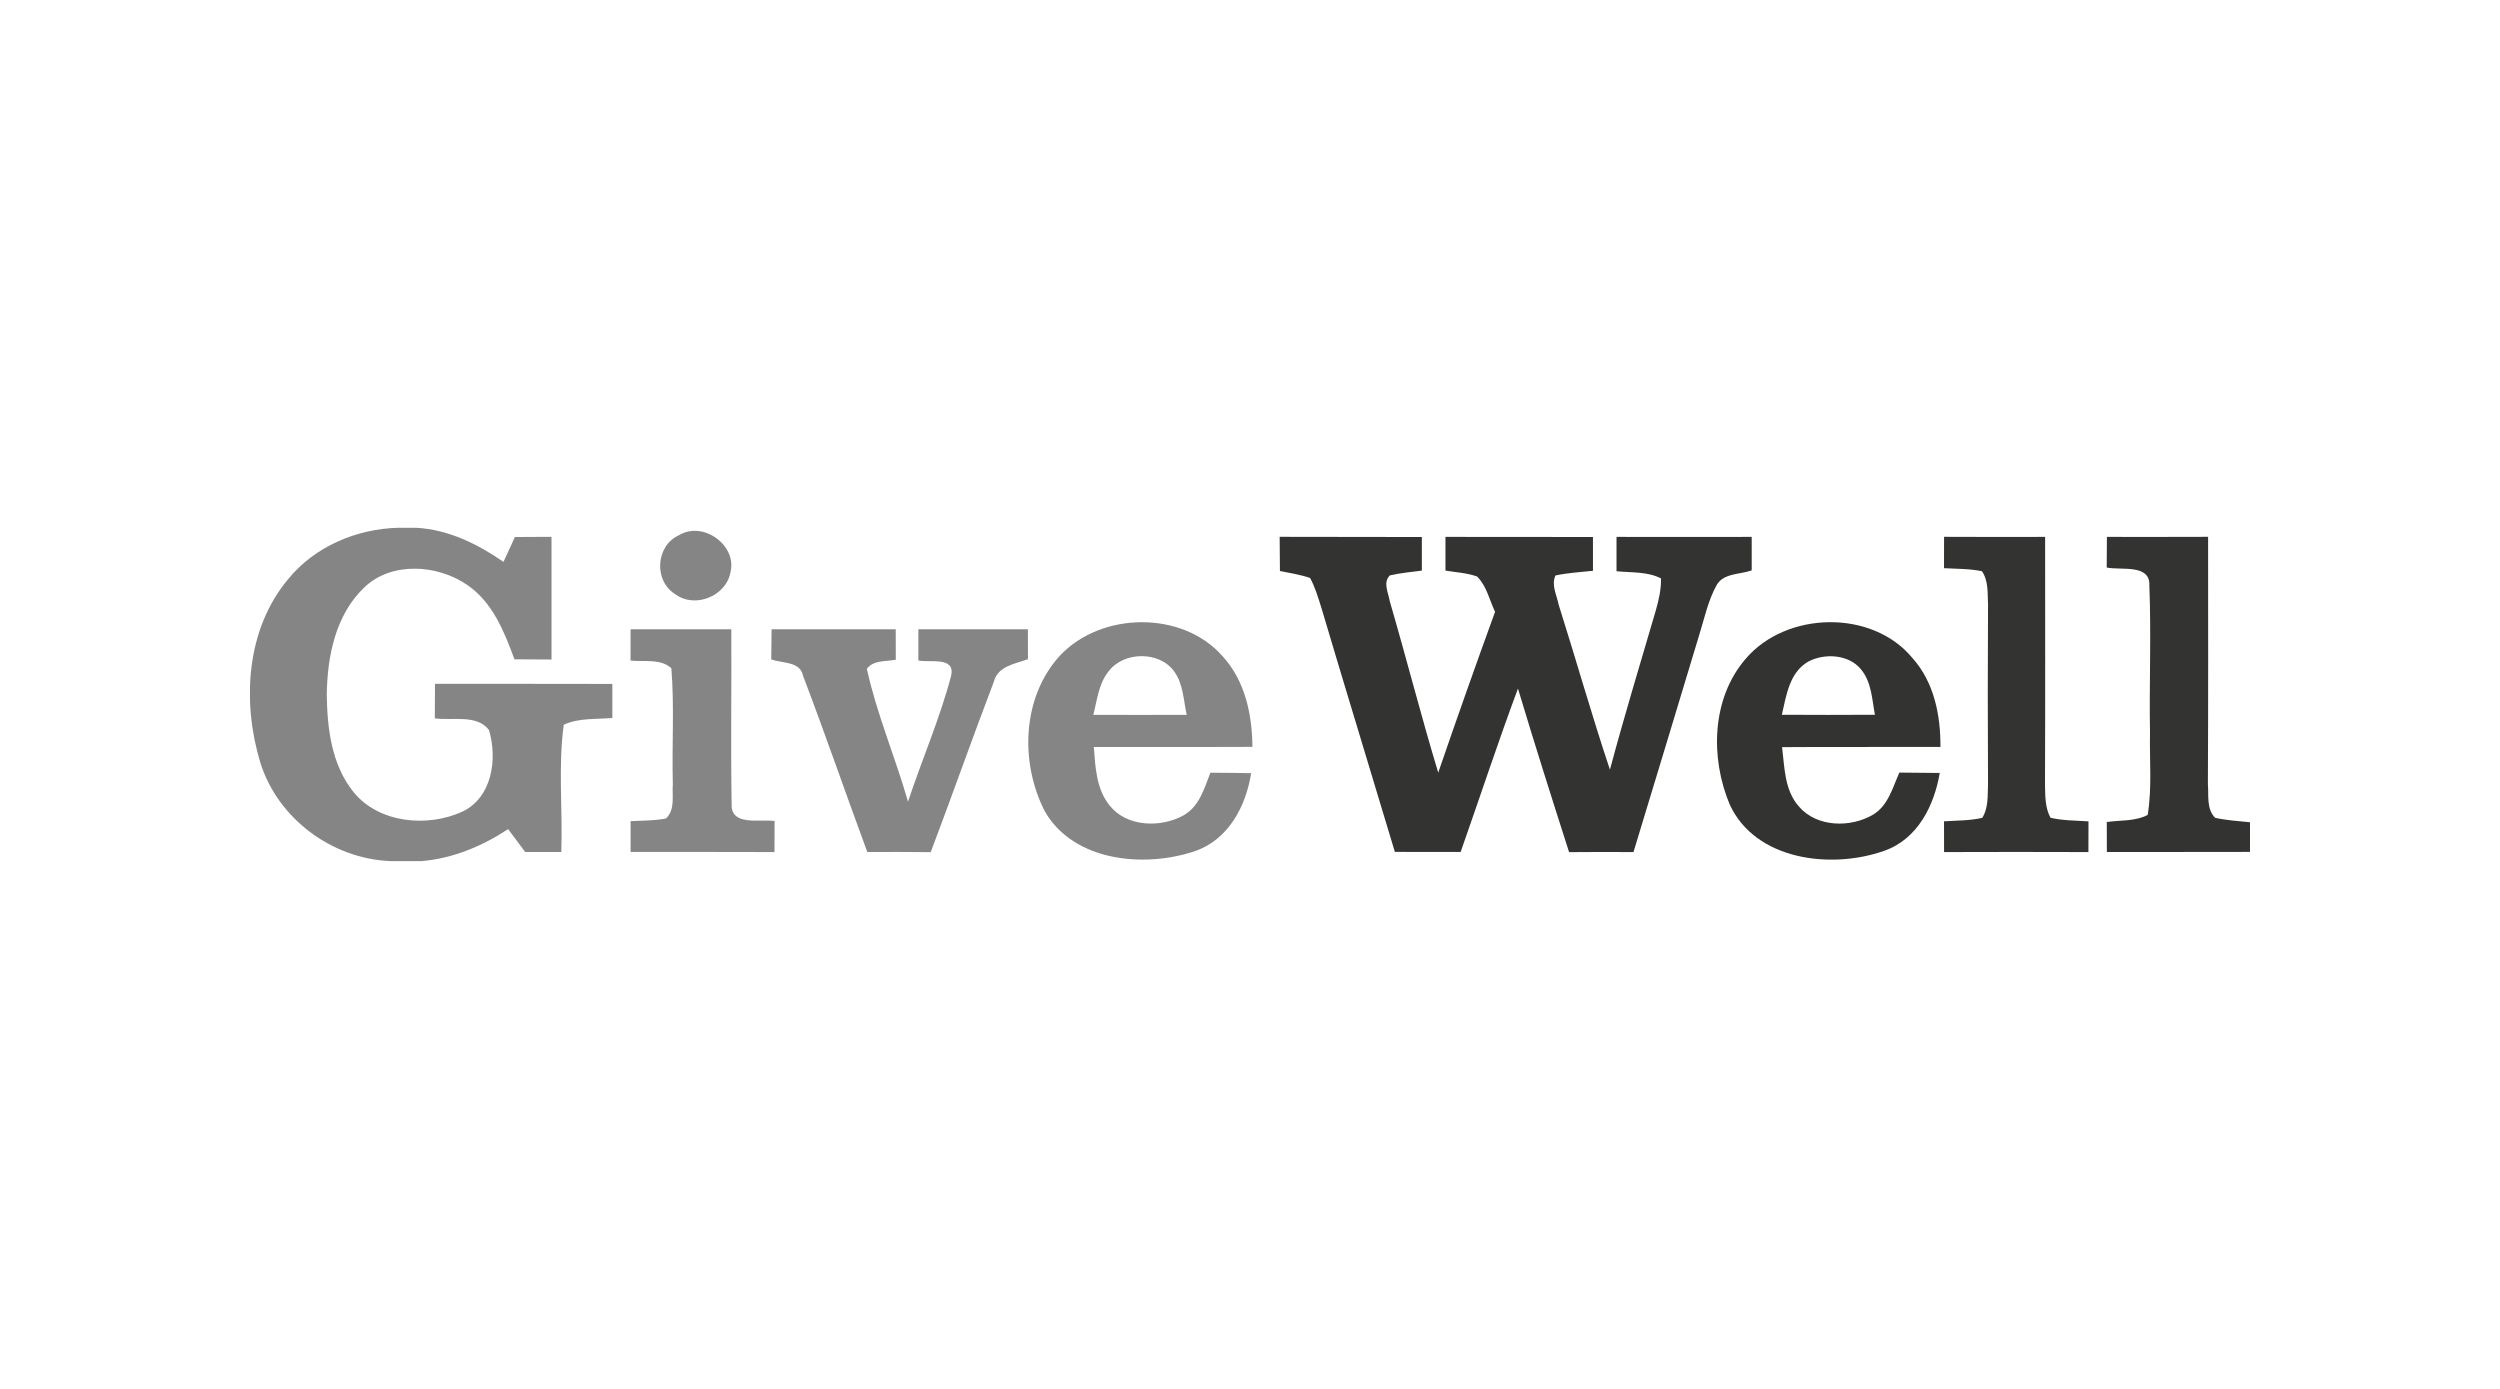
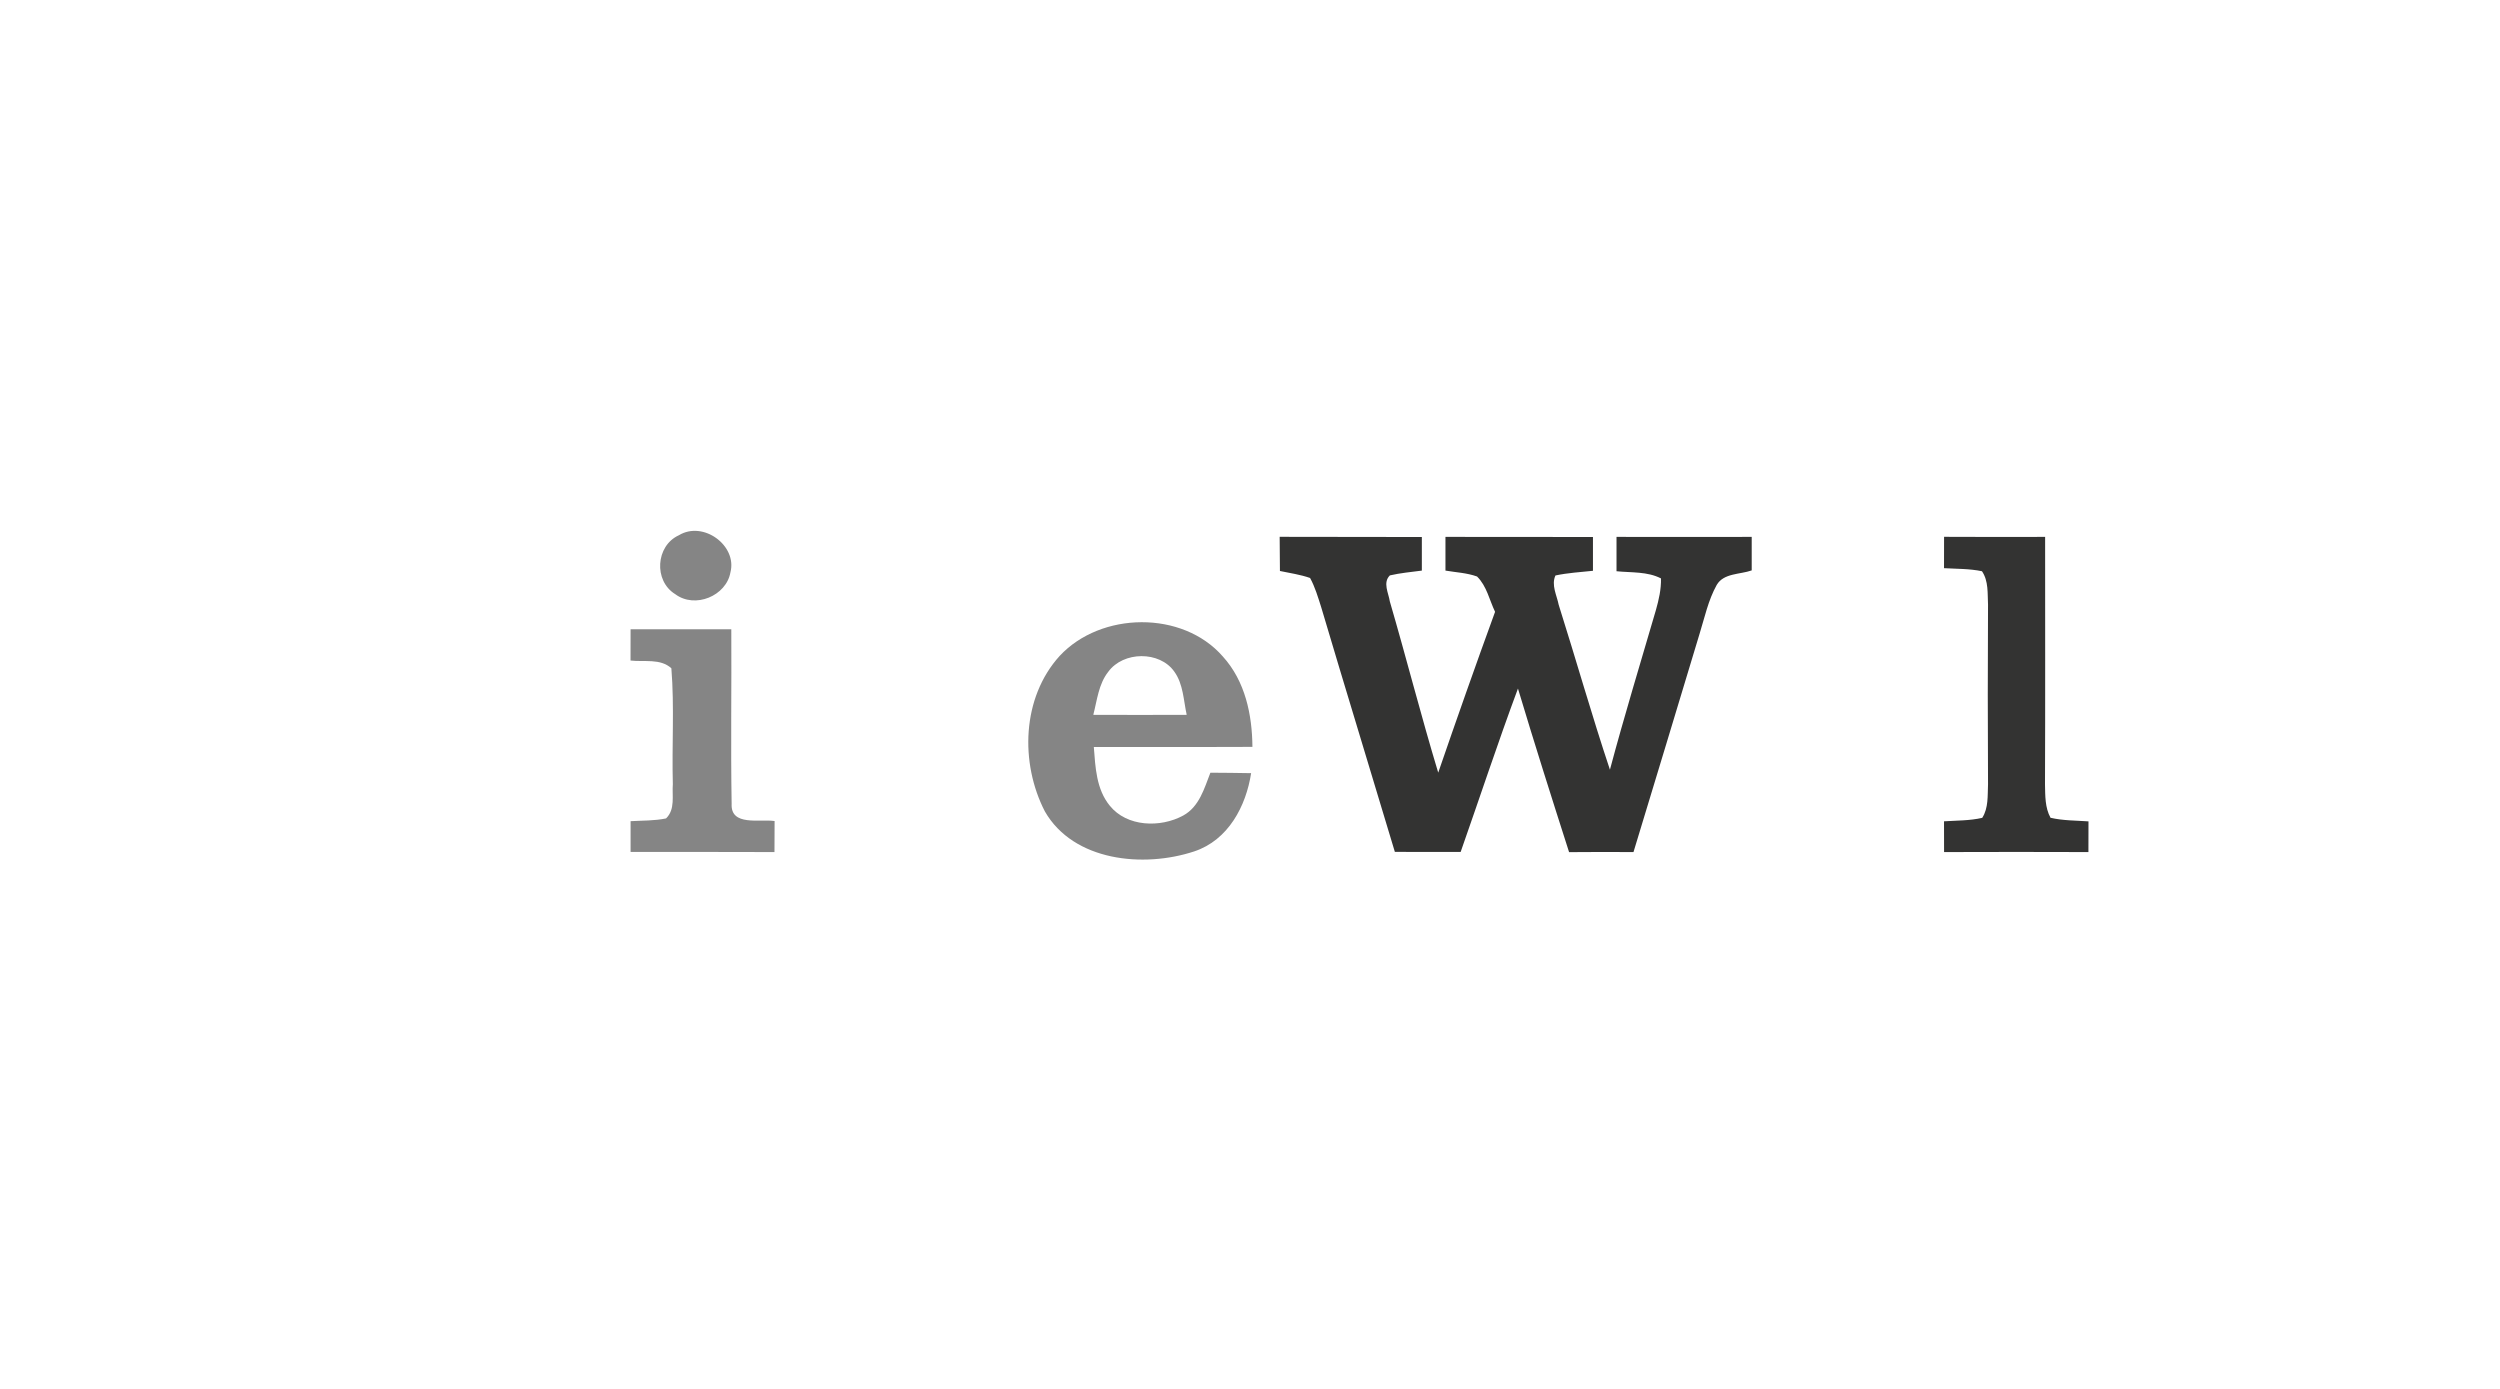
<svg xmlns="http://www.w3.org/2000/svg" width="180" height="100" viewBox="0 0 180 100" fill="none">
  <g clip-path="url(#clip0_1130_2569)">
-     <path d="M28.667 38H29.965C32.291 38.125 34.389 39.172 36.251 40.455C36.526 39.86 36.8 39.26 37.075 38.665C37.951 38.66 38.828 38.655 39.709 38.651C39.709 41.595 39.709 44.54 39.709 47.485C38.818 47.48 37.932 47.475 37.042 47.471C36.308 45.491 35.479 43.368 33.636 42.112C31.495 40.64 28.179 40.409 26.223 42.301C24.148 44.282 23.57 47.263 23.528 49.986C23.556 52.414 23.859 55.045 25.451 57.025C27.265 59.268 30.77 59.6 33.304 58.432C35.465 57.389 35.815 54.602 35.209 52.566C34.342 51.412 32.575 51.901 31.306 51.721C31.315 50.891 31.32 50.065 31.32 49.234C35.578 49.243 39.832 49.225 44.09 49.243C44.09 50.06 44.09 50.877 44.09 51.694C42.92 51.8 41.675 51.675 40.59 52.183C40.178 55.215 40.519 58.294 40.414 61.345C39.548 61.345 38.681 61.345 37.814 61.345C37.407 60.795 36.995 60.246 36.587 59.697C34.721 60.92 32.608 61.811 30.349 62H28.137C23.859 61.843 19.985 58.889 18.744 54.911C17.417 50.54 17.701 45.311 20.771 41.669C22.666 39.357 25.654 38.078 28.667 38Z" fill="#858585" />
    <path d="M48.875 38.54C50.637 37.469 53.086 39.283 52.593 41.203C52.295 42.906 50.04 43.848 48.614 42.777C47.056 41.822 47.207 39.301 48.875 38.54Z" fill="#858585" />
    <path d="M76.296 47.226C79.266 44.032 85.14 43.935 88.044 47.268C89.659 49.045 90.156 51.468 90.175 53.775C86.367 53.794 82.558 53.771 78.755 53.785C78.868 55.239 78.93 56.822 79.906 58.012C81.137 59.54 83.549 59.614 85.192 58.718C86.353 58.081 86.708 56.761 87.148 55.635C88.124 55.64 89.1 55.649 90.081 55.668C89.716 58.031 88.446 60.486 85.978 61.303C82.326 62.508 77.291 62.009 75.231 58.423C73.435 54.938 73.568 50.231 76.296 47.226ZM79.797 48.366C79.096 49.252 78.992 50.415 78.717 51.468C80.962 51.477 83.203 51.477 85.443 51.468C85.211 50.425 85.202 49.266 84.553 48.361C83.492 46.848 80.872 46.889 79.797 48.366Z" fill="#858585" />
    <path d="M45.402 45.306C47.818 45.306 50.239 45.306 52.654 45.306C52.678 49.497 52.607 53.688 52.678 57.879C52.598 59.512 54.706 58.954 55.771 59.115C55.767 59.858 55.762 60.602 55.762 61.349C52.309 61.331 48.856 61.345 45.402 61.34C45.402 60.602 45.402 59.863 45.402 59.125C46.25 59.074 47.117 59.102 47.956 58.926C48.633 58.271 48.377 57.283 48.444 56.452C48.368 53.674 48.562 50.891 48.339 48.117C47.548 47.392 46.378 47.674 45.398 47.559C45.402 46.811 45.402 46.059 45.402 45.306Z" fill="#858585" />
-     <path d="M55.554 45.306C58.533 45.311 61.513 45.306 64.492 45.306C64.492 46.035 64.492 46.769 64.497 47.498C63.782 47.642 62.901 47.508 62.413 48.154C63.128 51.417 64.459 54.514 65.378 57.721C66.382 54.675 67.685 51.708 68.495 48.606C68.751 47.258 66.946 47.729 66.122 47.554C66.122 46.801 66.126 46.054 66.122 45.306C68.751 45.306 71.379 45.306 74.008 45.306C74.008 46.026 74.008 46.742 74.013 47.462C73.075 47.798 71.825 47.969 71.555 49.091C69.996 53.161 68.561 57.279 67.012 61.354C65.487 61.34 63.966 61.335 62.446 61.345C60.883 57.117 59.419 52.852 57.813 48.639C57.6 47.6 56.326 47.775 55.53 47.475C55.539 46.751 55.549 46.031 55.554 45.306Z" fill="#858585" />
    <path d="M92.136 38.651C95.547 38.665 98.962 38.651 102.373 38.665C102.368 39.468 102.368 40.276 102.373 41.083C101.6 41.185 100.828 41.254 100.07 41.429C99.545 41.946 99.976 42.699 100.066 43.299C101.264 47.402 102.316 51.542 103.552 55.631C104.883 51.759 106.243 47.9 107.645 44.051C107.237 43.202 107.043 42.191 106.347 41.508C105.617 41.245 104.831 41.212 104.073 41.083C104.073 40.276 104.073 39.463 104.073 38.656C107.611 38.665 111.155 38.651 114.693 38.665C114.693 39.477 114.693 40.289 114.693 41.097C113.788 41.194 112.879 41.245 111.993 41.434C111.676 42.122 112.093 42.865 112.225 43.543C113.476 47.494 114.603 51.486 115.915 55.419C116.943 51.569 118.108 47.752 119.226 43.922C119.435 43.183 119.61 42.422 119.591 41.646C118.61 41.139 117.459 41.24 116.389 41.129C116.389 40.303 116.389 39.477 116.389 38.656C119.634 38.665 122.878 38.66 126.123 38.656C126.123 39.459 126.123 40.262 126.123 41.069C125.285 41.369 124.105 41.254 123.603 42.117C122.992 43.215 122.736 44.452 122.367 45.639C120.799 50.877 119.193 56.111 117.611 61.349C116.067 61.34 114.518 61.34 112.974 61.354C111.718 57.435 110.473 53.512 109.293 49.575C107.844 53.471 106.546 57.422 105.167 61.34C103.585 61.34 102.008 61.34 100.43 61.336C98.668 55.451 96.864 49.58 95.12 43.696C94.893 42.989 94.685 42.269 94.325 41.614C93.624 41.369 92.88 41.263 92.155 41.111C92.15 40.289 92.141 39.472 92.136 38.651Z" fill="#333332" />
    <path d="M139.973 38.651C142.399 38.665 144.824 38.66 147.249 38.656C147.249 44.6 147.263 50.54 147.24 56.485C147.259 57.292 147.235 58.146 147.638 58.88C148.533 59.088 149.457 59.074 150.371 59.139C150.366 59.877 150.366 60.611 150.366 61.349C146.903 61.336 143.436 61.336 139.973 61.349C139.973 60.611 139.969 59.872 139.969 59.134C140.883 59.074 141.821 59.092 142.721 58.885C143.18 58.165 143.1 57.279 143.138 56.466C143.114 52.16 143.114 47.849 143.138 43.543C143.095 42.731 143.185 41.84 142.702 41.129C141.802 40.94 140.878 40.963 139.969 40.908C139.969 40.156 139.973 39.403 139.973 38.651Z" fill="#333332" />
-     <path d="M151.697 38.656C154.123 38.66 156.553 38.66 158.983 38.651C158.987 44.586 158.997 50.522 158.968 56.452C159.039 57.265 158.85 58.229 159.485 58.88C160.309 59.069 161.157 59.111 162 59.203V61.336C158.566 61.349 155.127 61.336 151.693 61.345C151.693 60.625 151.688 59.905 151.688 59.185C152.668 59.042 153.739 59.148 154.634 58.672C154.952 56.72 154.762 54.731 154.8 52.765C154.738 49.225 154.895 45.685 154.753 42.154C154.828 40.585 152.711 41.079 151.683 40.862C151.688 40.128 151.693 39.389 151.697 38.656Z" fill="#333332" />
-     <path d="M125.692 47.429C128.615 44.005 134.791 43.852 137.7 47.383C139.268 49.137 139.723 51.514 139.713 53.78C135.914 53.794 132.115 53.766 128.311 53.794C128.491 55.257 128.477 56.9 129.529 58.077C130.813 59.572 133.252 59.614 134.877 58.645C135.957 57.985 136.274 56.697 136.753 55.626C137.719 55.635 138.69 55.645 139.661 55.654C139.268 57.975 138.088 60.408 135.668 61.257C131.836 62.614 126.384 61.94 124.541 57.925C123.134 54.583 123.219 50.291 125.692 47.429ZM130.206 47.628C128.828 48.417 128.615 50.083 128.293 51.463C130.524 51.477 132.759 51.477 134.995 51.463C134.782 50.351 134.758 49.105 133.986 48.186C133.11 47.115 131.39 47.014 130.206 47.628Z" fill="#333332" />
  </g>
  <defs>
    <clipPath id="clip0_1130_2569">
      <rect width="144" height="24" fill="white" transform="translate(18 38)" />
    </clipPath>
  </defs>
</svg>